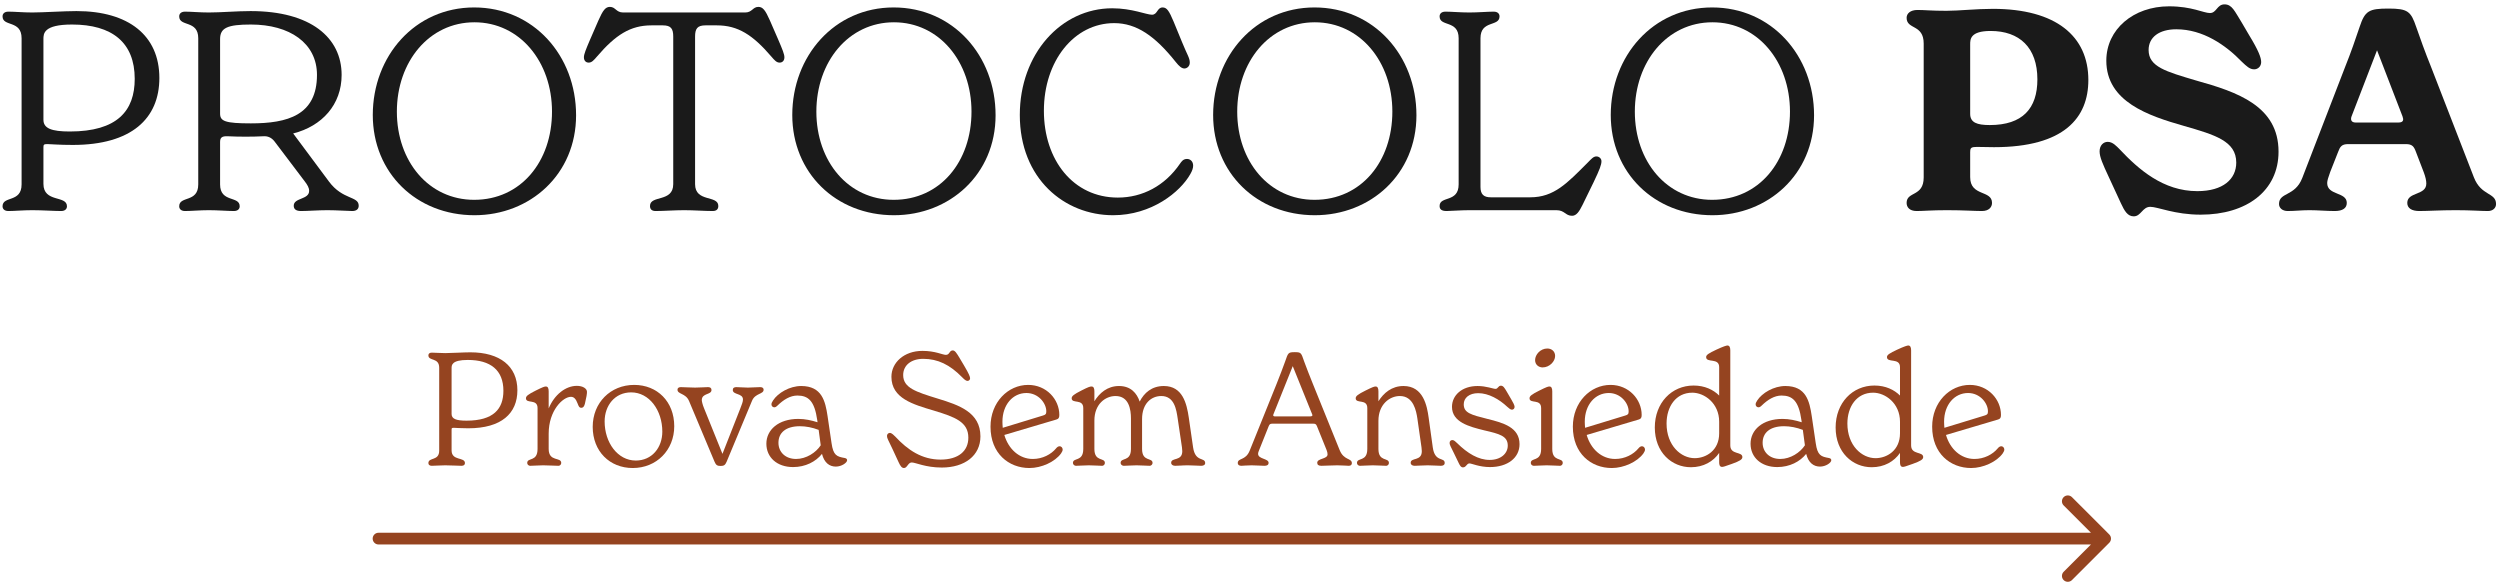
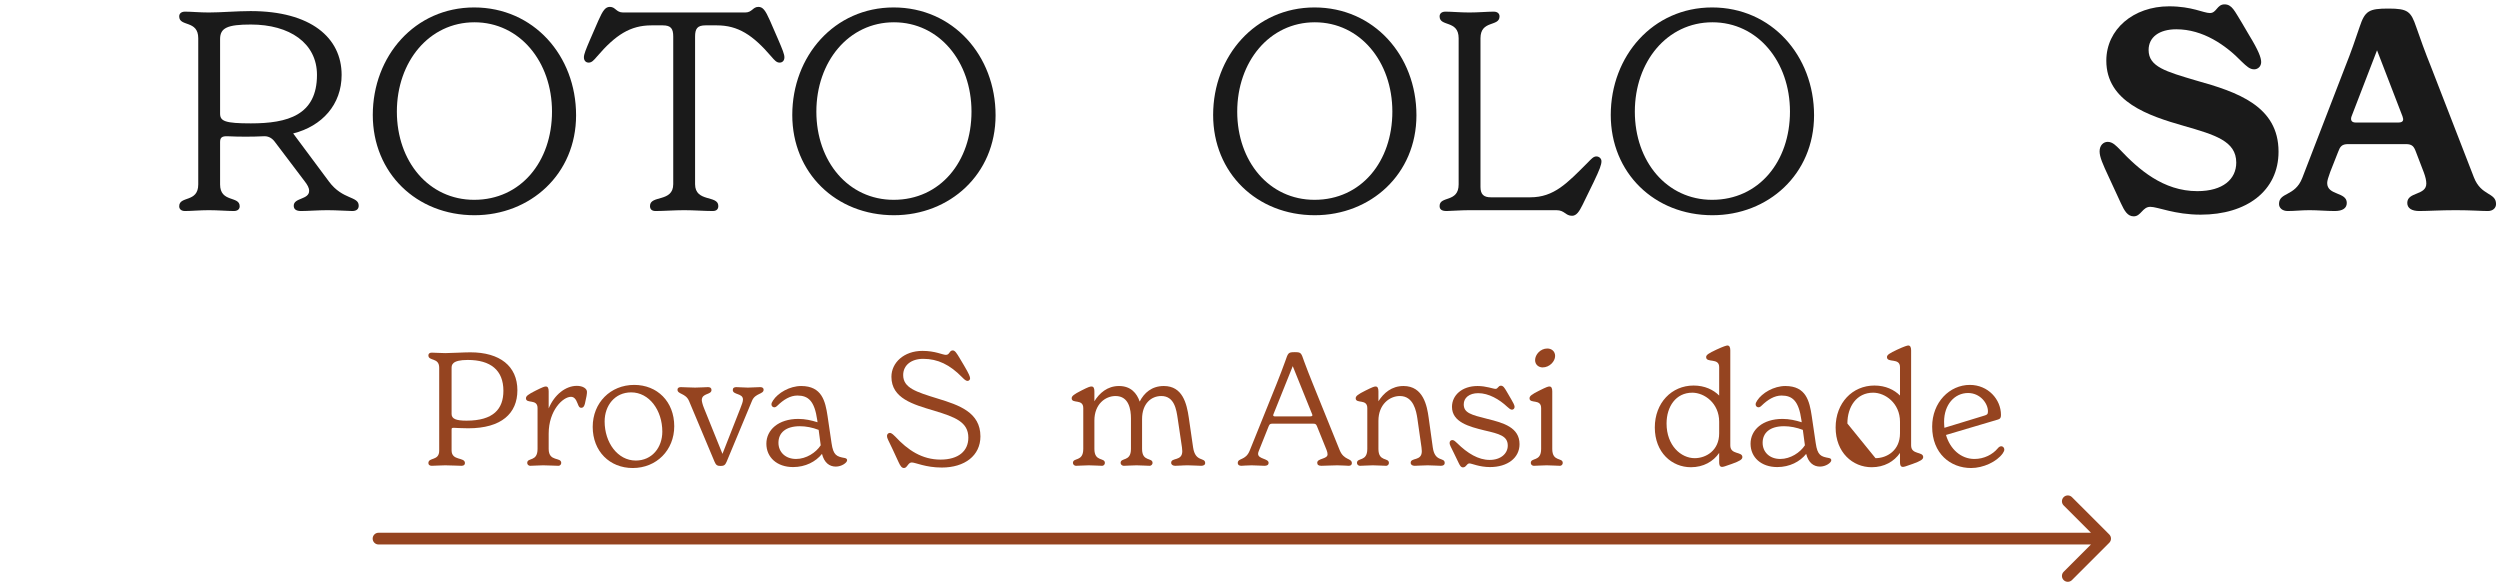
<svg xmlns="http://www.w3.org/2000/svg" width="459" height="107" viewBox="0 0 459 107" fill="none">
  <path d="M454.212 32.575C455.548 36.019 458.273 35.3 458.273 37.459C458.273 38.179 457.708 38.744 456.782 38.744C455.394 38.744 453.749 38.59 450.87 38.59C447.991 38.59 445.78 38.744 444.186 38.744C442.798 38.744 441.975 38.23 441.975 37.253C441.975 35.197 445.471 35.917 445.471 33.706C445.471 33.14 445.317 32.472 445.009 31.649L443.569 27.896C443.209 26.919 442.901 26.457 441.718 26.457H431.127C429.945 26.457 429.636 26.919 429.276 27.896L427.837 31.547C427.477 32.523 427.271 33.192 427.271 33.603C427.271 35.917 430.87 35.197 430.87 37.253C430.87 38.23 430.099 38.744 428.659 38.744C427.117 38.744 425.575 38.59 424.032 38.59C422.49 38.59 421.359 38.744 420.022 38.744C419.045 38.744 418.428 38.179 418.428 37.459C418.428 35.248 421.359 36.122 422.695 32.678L430.613 12.164C431.59 9.747 432.567 6.92 433.235 4.915C434.212 1.984 434.932 1.573 438.531 1.573C442.078 1.573 442.644 2.087 443.621 4.966C444.289 6.92 445.317 9.747 446.294 12.164L454.212 32.575ZM440.33 22.498C441.358 22.498 441.307 21.932 441.101 21.367L436.423 9.233L431.744 21.367C431.539 21.932 431.641 22.498 432.515 22.498H440.33Z" fill="#1A1A1A" />
  <path d="M391.758 39.721C390.627 39.721 390.062 38.744 389.393 37.304L387.183 32.523C386.052 30.107 385.486 28.821 385.486 27.793C385.486 26.662 386.206 26.045 386.977 26.045C387.902 26.045 388.571 26.816 389.188 27.433C392.633 31.084 397.157 35.094 403.429 35.094C408.159 35.094 410.576 32.883 410.576 29.85C410.576 25.891 406.668 24.76 400.961 23.114C394.483 21.264 386.72 18.693 386.72 11.135C386.72 5.377 391.707 1.161 398.237 1.161C402.452 1.161 404.56 2.395 405.743 2.395C406.977 2.395 407.028 0.801 408.416 0.801C409.804 0.801 410.267 2.035 411.552 4.092L412.941 6.457C414.637 9.233 415.151 10.57 415.151 11.392C415.151 12.215 414.534 12.729 413.866 12.729C413.043 12.729 412.478 12.164 411.604 11.341C408.622 8.256 404.457 5.377 399.573 5.377C396.437 5.377 394.483 6.817 394.483 9.182C394.483 12.266 397.671 13.14 403.224 14.786C410.781 16.893 418.339 19.464 418.339 27.845C418.339 35.042 412.478 39.412 404.046 39.412C399.265 39.412 396.18 37.973 394.792 37.973C393.352 37.973 393.095 39.721 391.758 39.721Z" fill="#1A1A1A" />
-   <path d="M365.889 1.624C377.508 1.624 383.421 6.662 383.421 14.683C383.421 21.572 379.051 27.022 366.095 27.022C362.136 27.022 361.724 26.662 361.724 27.948V32.523C361.724 36.122 365.735 34.837 365.735 37.253C365.735 38.024 365.169 38.744 363.884 38.744C362.444 38.744 360.593 38.59 357.457 38.59C354.578 38.59 353.19 38.744 351.905 38.744C350.568 38.744 350.054 38.024 350.054 37.253C350.054 35.094 353.19 36.173 353.19 32.575V7.999C353.19 4.4 350.054 5.48 350.054 3.269C350.054 2.498 350.722 1.83 352.059 1.83C353.344 1.83 354.578 1.984 357.354 1.984C359.617 1.984 362.856 1.624 365.889 1.624ZM365.323 22.96C371.339 22.96 374.064 19.927 374.064 14.58C374.064 8.719 370.773 5.686 365.478 5.686C361.724 5.686 361.724 7.228 361.724 8.153V20.904C361.724 22.498 362.958 22.96 365.323 22.96Z" fill="#1A1A1A" />
  <path d="M314.398 39.515C303.755 39.515 295.735 31.752 295.735 21.109C295.735 10.313 303.447 1.367 314.346 1.367C325.246 1.367 333.061 10.21 333.061 21.161C333.061 32.009 324.629 39.515 314.398 39.515ZM314.346 36.687C322.932 36.687 328.639 29.644 328.639 20.492C328.639 11.341 322.727 4.092 314.398 4.092C306.069 4.092 300.156 11.341 300.156 20.492C300.156 29.644 306.017 36.687 314.346 36.687Z" fill="#1A1A1A" />
  <path d="M288.629 39.618C287.395 39.618 287.292 38.59 285.75 38.59H269.76C268.218 38.59 266.264 38.744 265.596 38.744C264.619 38.744 264.311 38.384 264.311 37.819C264.311 35.916 267.807 37.253 267.807 33.86V7.022C267.807 3.629 264.311 4.966 264.311 3.012C264.311 2.549 264.619 2.138 265.39 2.138C266.521 2.138 268.115 2.292 269.76 2.292C271.406 2.292 273.102 2.138 274.233 2.138C275.004 2.138 275.313 2.549 275.313 3.012C275.313 4.966 271.817 3.629 271.817 7.022V34.323C271.817 35.711 272.434 36.225 273.719 36.225H280.968C285.338 36.225 287.755 33.603 291.457 29.901C292.176 29.181 292.536 28.719 293.102 28.719C293.564 28.719 294.027 29.079 294.027 29.593C294.027 30.261 293.719 31.084 292.588 33.449L290.531 37.664C289.966 38.796 289.451 39.618 288.629 39.618Z" fill="#1A1A1A" />
  <path d="M241.395 39.515C230.753 39.515 222.732 31.752 222.732 21.109C222.732 10.313 230.444 1.367 241.344 1.367C252.243 1.367 260.058 10.21 260.058 21.161C260.058 32.009 251.627 39.515 241.395 39.515ZM241.344 36.687C249.93 36.687 255.637 29.644 255.637 20.492C255.637 11.341 249.724 4.092 241.395 4.092C233.066 4.092 227.154 11.341 227.154 20.492C227.154 29.644 233.015 36.687 241.344 36.687Z" fill="#1A1A1A" />
-   <path d="M204.357 39.515C195.463 39.515 187.237 32.831 187.237 21.109C187.237 9.85 194.846 1.521 204.203 1.521C207.853 1.521 210.475 2.703 211.503 2.703C212.532 2.703 212.429 1.367 213.457 1.367C214.228 1.367 214.64 1.984 215.462 3.937L217.005 7.69C217.982 10.107 218.444 10.621 218.444 11.495C218.444 12.215 217.879 12.575 217.467 12.575C216.953 12.575 216.491 12.163 215.874 11.392C212.069 6.611 208.676 4.246 204.563 4.246C197.211 4.246 191.658 11.187 191.658 20.338C191.658 29.387 197.056 36.276 205.231 36.276C209.755 36.276 213.868 34.117 216.645 30.055C216.902 29.695 217.21 29.181 217.93 29.181C218.496 29.181 219.061 29.592 219.061 30.415C219.061 30.826 218.907 31.34 218.547 31.957C216.696 35.248 211.452 39.515 204.357 39.515Z" fill="#1A1A1A" />
  <path d="M164.125 39.515C153.483 39.515 145.462 31.752 145.462 21.109C145.462 10.313 153.174 1.367 164.074 1.367C174.973 1.367 182.788 10.21 182.788 21.161C182.788 32.009 174.356 39.515 164.125 39.515ZM164.074 36.687C172.66 36.687 178.367 29.644 178.367 20.492C178.367 11.341 172.454 4.092 164.125 4.092C155.796 4.092 149.884 11.341 149.884 20.492C149.884 29.644 155.745 36.687 164.074 36.687Z" fill="#1A1A1A" />
  <path d="M120.367 38.744C119.595 38.744 119.338 38.333 119.338 37.819C119.338 35.762 123.606 37.202 123.606 33.809V6.714C123.606 5.274 123.194 4.657 121.703 4.657H119.595C115.739 4.657 113.014 6.405 109.621 10.364C109.004 11.084 108.644 11.495 108.079 11.495C107.616 11.495 107.205 11.187 107.205 10.518C107.205 9.953 107.565 9.079 108.336 7.279L109.878 3.732C110.701 1.881 111.164 1.264 111.986 1.264C113.014 1.264 113.117 2.292 114.403 2.292H136.819C138.104 2.292 138.207 1.264 139.235 1.264C140.058 1.264 140.52 1.881 141.343 3.732L142.885 7.279C143.657 9.079 144.017 9.953 144.017 10.518C144.017 11.187 143.605 11.495 143.142 11.495C142.577 11.495 142.217 11.084 141.6 10.364C138.207 6.405 135.482 4.657 131.626 4.657H129.518C128.027 4.657 127.616 5.274 127.616 6.714V33.809C127.616 37.202 131.883 35.762 131.883 37.819C131.883 38.333 131.626 38.744 130.855 38.744C129.364 38.744 127.359 38.59 125.611 38.59C123.863 38.59 121.858 38.744 120.367 38.744Z" fill="#1A1A1A" />
  <path d="M87.106 39.515C76.464 39.515 68.443 31.752 68.443 21.109C68.443 10.313 76.155 1.367 87.055 1.367C97.954 1.367 105.769 10.21 105.769 21.161C105.769 32.009 97.337 39.515 87.106 39.515ZM87.055 36.687C95.641 36.687 101.348 29.644 101.348 20.492C101.348 11.341 95.435 4.092 87.106 4.092C78.777 4.092 72.865 11.341 72.865 20.492C72.865 29.644 78.726 36.687 87.055 36.687Z" fill="#1A1A1A" />
  <path d="M60.408 33.346C62.927 36.739 65.858 35.968 65.858 37.767C65.858 38.384 65.447 38.744 64.675 38.744C64.007 38.744 61.796 38.59 60.1 38.59C58.454 38.59 56.501 38.744 55.267 38.744C54.393 38.744 53.93 38.435 53.93 37.767C53.93 36.276 56.758 36.688 56.758 35.042C56.758 34.477 56.449 33.963 55.986 33.346L50.383 25.942C49.817 25.222 49.097 24.965 48.377 25.017C46.218 25.12 44.007 25.12 41.797 25.017C40.666 24.965 40.408 25.325 40.408 26.096V33.86C40.408 37.253 44.007 35.916 44.007 37.87C44.007 38.333 43.699 38.744 42.928 38.744C41.797 38.744 39.997 38.59 38.352 38.59C36.707 38.59 35.113 38.744 33.982 38.744C33.211 38.744 32.902 38.333 32.902 37.87C32.902 35.916 36.398 37.253 36.398 33.86V7.022C36.398 3.629 32.902 4.966 32.902 3.012C32.902 2.549 33.211 2.138 33.982 2.138C35.113 2.138 36.655 2.292 38.352 2.292C40.563 2.292 43.493 2.035 46.012 2.035C57.066 2.035 62.722 6.919 62.722 13.757C62.722 19.207 59.123 23.166 53.827 24.503L60.408 33.346ZM46.064 22.652C52.799 22.652 58.197 21.161 58.197 13.757C58.197 7.896 53.159 4.503 46.064 4.503C41.745 4.503 40.408 5.12 40.408 7.176V20.852C40.408 22.24 41.282 22.652 46.064 22.652Z" fill="#1A1A1A" />
-   <path d="M14.041 2.035C23.604 2.035 29.259 6.508 29.259 14.323C29.259 21.778 24.118 26.61 13.372 26.61C8.231 26.61 7.974 26.045 7.974 27.073V33.757C7.974 37.253 12.293 35.813 12.293 37.87C12.293 38.333 11.984 38.744 11.213 38.744C9.928 38.744 7.768 38.59 5.918 38.59C4.272 38.59 2.679 38.744 1.547 38.744C0.776 38.744 0.468 38.333 0.468 37.87C0.468 35.916 3.964 37.253 3.964 33.86V7.022C3.964 3.629 0.468 4.966 0.468 3.012C0.468 2.549 0.776 2.138 1.547 2.138C2.679 2.138 4.272 2.292 5.918 2.292C7.871 2.292 11.779 2.035 14.041 2.035ZM12.807 24.143C21.547 24.143 24.735 20.338 24.735 14.477C24.735 7.793 20.57 4.503 13.218 4.503C7.974 4.503 7.974 6.2 7.974 7.176V21.983C7.974 23.577 9.465 24.143 12.807 24.143Z" fill="#1A1A1A" />
  <path d="M367.439 81.931C367.701 81.931 367.993 82.165 367.993 82.544C367.993 82.719 367.905 82.952 367.701 83.244C366.592 84.791 364.112 85.929 361.894 85.929C358.101 85.929 354.745 83.273 354.745 78.342C354.745 73.848 357.955 70.668 361.661 70.668C365.017 70.668 367.38 73.323 367.38 76.183C367.38 76.708 367.234 76.912 366.826 77.029L357.284 79.859C358.042 82.456 360.027 84.266 362.507 84.266C364.316 84.266 365.863 83.419 366.767 82.34C366.972 82.077 367.205 81.931 367.439 81.931ZM361.34 72.156C358.86 72.156 356.934 74.286 356.934 77.437C356.934 77.817 356.963 78.196 356.992 78.546L364.345 76.299C364.871 76.153 364.987 76.007 364.987 75.511C364.987 74.052 363.558 72.156 361.34 72.156Z" fill="#954420" />
-   <path d="M350.881 81.785C350.881 83.536 353.099 82.865 353.099 83.915C353.099 84.353 352.632 84.645 351.173 85.17C349.889 85.637 349.568 85.724 349.364 85.724C348.839 85.724 348.839 85.112 348.839 84.82V83.157C347.759 84.732 345.95 85.783 343.644 85.783C340.143 85.783 337.021 83.069 337.021 78.488C337.021 73.965 340.114 70.784 344.141 70.784C346.212 70.784 347.788 71.572 348.839 72.623V67.399C348.839 65.619 346.446 66.699 346.446 65.561C346.446 65.152 346.913 64.861 348.342 64.189C349.597 63.606 350.181 63.431 350.356 63.431C350.764 63.431 350.881 63.839 350.881 64.335V81.785ZM344.345 84.12C346.417 84.12 348.839 82.719 348.839 79.567V77.437C348.839 73.994 346.096 72.097 343.907 72.097C340.872 72.097 339.18 74.665 339.18 77.758C339.18 81.814 341.835 84.12 344.345 84.12Z" fill="#954420" />
+   <path d="M350.881 81.785C350.881 83.536 353.099 82.865 353.099 83.915C353.099 84.353 352.632 84.645 351.173 85.17C349.889 85.637 349.568 85.724 349.364 85.724C348.839 85.724 348.839 85.112 348.839 84.82V83.157C347.759 84.732 345.95 85.783 343.644 85.783C340.143 85.783 337.021 83.069 337.021 78.488C337.021 73.965 340.114 70.784 344.141 70.784C346.212 70.784 347.788 71.572 348.839 72.623V67.399C348.839 65.619 346.446 66.699 346.446 65.561C346.446 65.152 346.913 64.861 348.342 64.189C349.597 63.606 350.181 63.431 350.356 63.431C350.764 63.431 350.881 63.839 350.881 64.335V81.785ZM344.345 84.12C346.417 84.12 348.839 82.719 348.839 79.567V77.437C348.839 73.994 346.096 72.097 343.907 72.097C340.872 72.097 339.18 74.665 339.18 77.758Z" fill="#954420" />
  <path d="M335.787 84.09C336.108 84.149 336.224 84.294 336.224 84.499C336.224 84.966 335.203 85.666 334.153 85.666C332.985 85.666 332.023 84.966 331.614 83.332C330.476 84.761 328.579 85.754 326.303 85.754C323.356 85.754 321.401 83.974 321.401 81.464C321.401 78.925 323.619 76.912 327.266 76.912C328.521 76.912 329.659 77.174 330.797 77.525L330.739 77.116C330.243 73.615 329.104 72.622 327.091 72.622C325.778 72.622 324.552 73.381 323.444 74.461C323.21 74.694 323.035 74.782 322.86 74.782C322.597 74.782 322.335 74.578 322.335 74.257C322.335 74.052 322.393 73.877 322.626 73.527C323.531 72.126 325.69 70.872 327.791 70.872C331.614 70.872 332.227 73.673 332.635 76.387L333.365 81.347C333.686 83.623 334.328 83.828 335.787 84.09ZM326.858 84.265C328.725 84.265 330.505 83.098 331.381 81.756L331.001 78.925C329.863 78.488 328.667 78.254 327.558 78.254C324.932 78.254 323.619 79.48 323.619 81.289C323.619 83.011 324.903 84.265 326.858 84.265Z" fill="#954420" />
  <path d="M317.683 81.785C317.683 83.536 319.9 82.865 319.9 83.915C319.9 84.353 319.434 84.645 317.974 85.17C316.691 85.637 316.37 85.724 316.165 85.724C315.64 85.724 315.64 85.112 315.64 84.82V83.157C314.56 84.732 312.751 85.783 310.446 85.783C306.944 85.783 303.822 83.069 303.822 78.488C303.822 73.965 306.915 70.784 310.942 70.784C313.014 70.784 314.59 71.572 315.64 72.623V67.399C315.64 65.619 313.247 66.699 313.247 65.561C313.247 65.152 313.714 64.861 315.144 64.189C316.399 63.606 316.982 63.431 317.157 63.431C317.566 63.431 317.683 63.839 317.683 64.335V81.785ZM311.146 84.12C313.218 84.12 315.64 82.719 315.64 79.567V77.437C315.64 73.994 312.897 72.097 310.709 72.097C307.674 72.097 305.981 74.665 305.981 77.758C305.981 81.814 308.637 84.12 311.146 84.12Z" fill="#954420" />
-   <path d="M301.469 81.931C301.732 81.931 302.024 82.165 302.024 82.544C302.024 82.719 301.936 82.952 301.732 83.244C300.623 84.791 298.143 85.929 295.925 85.929C292.132 85.929 288.776 83.273 288.776 78.342C288.776 73.848 291.986 70.668 295.692 70.668C299.047 70.668 301.411 73.323 301.411 76.183C301.411 76.708 301.265 76.912 300.857 77.029L291.315 79.859C292.073 82.456 294.058 84.266 296.538 84.266C298.347 84.266 299.894 83.419 300.798 82.34C301.002 82.077 301.236 81.931 301.469 81.931ZM295.371 72.156C292.89 72.156 290.964 74.286 290.964 77.437C290.964 77.817 290.994 78.196 291.023 78.546L298.376 76.299C298.901 76.153 299.018 76.007 299.018 75.511C299.018 74.052 297.588 72.156 295.371 72.156Z" fill="#954420" />
  <path d="M283.215 67.457C282.573 67.457 281.843 67.02 281.843 66.115C281.843 65.123 282.806 63.985 284.09 63.985C284.849 63.985 285.52 64.481 285.52 65.356C285.52 66.349 284.499 67.457 283.215 67.457ZM281.639 85.52C281.231 85.52 281.055 85.228 281.055 84.995C281.055 83.944 282.952 84.849 282.952 82.427V74.927C282.952 73.147 280.822 74.198 280.822 73.118C280.822 72.71 281.26 72.389 282.602 71.718C283.944 71.046 284.236 70.959 284.47 70.959C284.849 70.959 284.995 71.28 284.995 71.864V82.427C284.995 84.849 286.921 83.944 286.921 84.995C286.921 85.228 286.746 85.52 286.395 85.52C285.783 85.52 284.878 85.432 283.973 85.432C283.098 85.432 282.252 85.52 281.639 85.52Z" fill="#954420" />
  <path d="M268.598 85.812C268.189 85.812 267.985 85.345 267.81 84.995L266.934 83.186C266.38 82.048 266.146 81.669 266.146 81.348C266.146 80.997 266.351 80.793 266.672 80.793C266.934 80.793 267.255 81.085 267.518 81.348C269.444 83.244 271.428 84.441 273.5 84.441C275.543 84.441 276.826 83.273 276.826 81.814C276.826 80.034 275.28 79.655 272.508 79.013C269.794 78.342 266.584 77.525 266.584 74.695C266.584 72.594 268.393 70.872 271.282 70.872C272.887 70.872 274.142 71.397 274.58 71.397C275.046 71.397 275.046 70.814 275.572 70.814C276.009 70.814 276.243 71.251 276.564 71.776L277.468 73.323C277.76 73.819 278.081 74.403 278.081 74.695C278.081 75.015 277.848 75.22 277.585 75.22C277.323 75.22 277.002 74.928 276.739 74.695C275.28 73.323 273.325 72.185 271.399 72.185C269.736 72.185 268.744 73.06 268.744 74.228C268.744 75.803 270.057 76.153 273.091 76.912C276.068 77.642 278.986 78.488 278.986 81.552C278.986 84.061 276.797 85.754 273.558 85.754C271.603 85.754 270.203 85.083 269.794 85.083C269.269 85.083 269.21 85.812 268.598 85.812Z" fill="#954420" />
  <path d="M263.058 82.135C263.438 84.936 265.247 83.886 265.247 84.995C265.247 85.374 264.926 85.52 264.547 85.52C263.759 85.52 263.175 85.433 262.125 85.433C261.016 85.433 260.549 85.52 259.732 85.52C259.294 85.52 259.002 85.316 259.002 84.966C259.002 83.944 261.045 84.732 261.045 82.835C261.045 82.66 261.016 82.34 260.987 82.135L260.228 76.824C260.024 75.482 259.528 72.71 257.018 72.71C255.121 72.71 253.079 74.257 253.079 77.262V82.427C253.079 84.849 255.005 83.944 255.005 84.995C255.005 85.228 254.83 85.52 254.479 85.52C253.867 85.52 252.962 85.433 252.057 85.433C251.182 85.433 250.336 85.52 249.723 85.52C249.315 85.52 249.139 85.228 249.139 84.995C249.139 83.944 251.036 84.849 251.036 82.427V74.928C251.036 73.148 248.906 74.198 248.906 73.118C248.906 72.71 249.344 72.389 250.686 71.718C252.028 71.047 252.32 70.959 252.554 70.959C252.933 70.959 253.079 71.28 253.079 71.864V73.673C254.042 72.156 255.501 70.872 257.689 70.872C261.337 70.872 262.008 74.548 262.3 76.678L263.058 82.135Z" fill="#954420" />
  <path d="M245.957 82.631C246.744 84.586 248.203 84.061 248.203 85.053C248.203 85.345 247.97 85.52 247.649 85.52C247.27 85.52 246.453 85.433 245.519 85.433C244.585 85.433 243.301 85.52 242.601 85.52C242.105 85.52 241.842 85.345 241.842 84.966C241.842 84.12 243.739 84.324 243.739 83.419C243.739 83.157 243.68 82.952 243.564 82.631L241.784 78.225C241.638 77.875 241.492 77.787 241.113 77.787H233.613C233.234 77.787 233.088 77.875 232.942 78.225L231.191 82.602C231.075 82.894 230.987 83.098 230.987 83.332C230.987 84.295 232.913 84.178 232.913 84.966C232.913 85.345 232.65 85.52 232.154 85.52C231.454 85.52 230.724 85.433 229.791 85.433C228.857 85.433 228.273 85.52 227.894 85.52C227.485 85.52 227.252 85.316 227.252 85.024C227.252 84.032 228.682 84.616 229.44 82.748L234.401 70.434C234.985 68.975 235.539 67.516 235.948 66.378C236.502 64.802 236.473 64.656 237.728 64.656C238.924 64.656 238.895 64.802 239.449 66.378C239.858 67.516 240.441 68.975 241.025 70.434L245.957 82.631ZM240.587 76.445C240.879 76.445 241.025 76.328 240.938 76.124L237.348 67.224L233.788 76.095C233.672 76.358 233.876 76.445 234.022 76.445H240.587Z" fill="#954420" />
  <path d="M219.051 82.135C219.46 84.936 221.269 83.886 221.269 85.024C221.269 85.374 220.919 85.52 220.54 85.52C219.722 85.52 219.197 85.433 218.118 85.433C216.98 85.433 216.6 85.52 215.754 85.52C215.345 85.52 215.024 85.316 215.024 84.966C215.024 83.944 217.067 84.732 217.067 82.835C217.067 82.631 217.038 82.34 217.009 82.135L216.221 76.824C215.987 75.249 215.637 72.71 213.215 72.71C211.377 72.71 209.684 74.081 209.684 76.941V82.427C209.684 84.849 211.61 83.944 211.61 84.995C211.61 85.228 211.406 85.52 211.056 85.52C210.443 85.52 209.568 85.433 208.663 85.433C207.759 85.433 206.971 85.52 206.358 85.52C205.949 85.52 205.745 85.228 205.745 84.995C205.745 83.944 207.642 84.849 207.642 82.427V76.824C207.642 75.219 207.292 72.71 204.811 72.71C202.944 72.71 200.93 74.198 200.93 77.204V82.427C200.93 84.849 202.856 83.944 202.856 84.995C202.856 85.228 202.681 85.52 202.331 85.52C201.718 85.52 200.843 85.433 199.909 85.433C199.034 85.433 198.217 85.52 197.575 85.52C197.195 85.52 196.991 85.228 196.991 84.995C196.991 83.944 198.888 84.849 198.888 82.427V74.928C198.888 73.148 196.758 74.198 196.758 73.118C196.758 72.71 197.195 72.389 198.508 71.718C199.88 71.017 200.142 70.959 200.405 70.959C200.814 70.959 200.93 71.338 200.93 71.864V73.673C201.864 72.156 203.323 70.872 205.453 70.872C207.613 70.872 208.722 72.185 209.247 73.731C210.064 72.126 211.464 70.872 213.682 70.872C217.125 70.872 217.884 74.081 218.263 76.678L219.051 82.135Z" fill="#954420" />
-   <path d="M194.551 81.931C194.813 81.931 195.105 82.165 195.105 82.544C195.105 82.719 195.018 82.952 194.813 83.244C193.705 84.791 191.224 85.929 189.007 85.929C185.213 85.929 181.857 83.273 181.857 78.342C181.857 73.848 185.067 70.668 188.773 70.668C192.129 70.668 194.493 73.323 194.493 76.183C194.493 76.708 194.347 76.912 193.938 77.029L184.396 79.859C185.155 82.456 187.139 84.266 189.619 84.266C191.429 84.266 192.975 83.419 193.88 82.34C194.084 82.077 194.317 81.931 194.551 81.931ZM188.452 72.156C185.972 72.156 184.046 74.286 184.046 77.437C184.046 77.817 184.075 78.196 184.104 78.546L191.458 76.299C191.983 76.153 192.1 76.007 192.1 75.511C192.1 74.052 190.67 72.156 188.452 72.156Z" fill="#954420" />
  <path d="M165.97 85.929C165.561 85.929 165.299 85.549 164.978 84.849L163.898 82.515C163.11 80.793 162.848 80.501 162.848 80.034C162.848 79.713 163.11 79.48 163.373 79.48C163.723 79.48 164.161 79.947 164.365 80.151C166.67 82.632 169.267 84.382 172.681 84.382C175.979 84.382 177.788 82.807 177.788 80.355C177.788 77.467 175.337 76.562 171.485 75.395C167.662 74.257 163.665 73.148 163.665 69.179C163.665 66.582 165.97 64.423 169.355 64.423C171.748 64.423 173.032 65.153 173.674 65.153C174.374 65.153 174.286 64.335 174.928 64.335C175.337 64.335 175.658 64.861 176.183 65.736L177 67.108C177.934 68.683 178.109 69.179 178.109 69.471C178.109 69.705 177.905 69.938 177.642 69.938C177.321 69.938 177 69.617 176.65 69.267C174.403 66.962 172.185 65.882 169.501 65.882C167.312 65.882 165.824 67.049 165.824 68.858C165.824 71.222 168.188 71.951 172.156 73.177C176.066 74.374 180.006 75.687 180.006 80.122C180.006 83.653 177.117 85.841 172.915 85.841C169.938 85.841 168.071 84.908 167.4 84.908C166.699 84.908 166.583 85.929 165.97 85.929Z" fill="#954420" />
  <path d="M155.091 84.09C155.412 84.149 155.529 84.294 155.529 84.499C155.529 84.966 154.507 85.666 153.457 85.666C152.29 85.666 151.327 84.966 150.918 83.332C149.78 84.761 147.883 85.754 145.607 85.754C142.66 85.754 140.705 83.974 140.705 81.464C140.705 78.925 142.923 76.912 146.57 76.912C147.825 76.912 148.963 77.174 150.101 77.525L150.043 77.116C149.547 73.615 148.409 72.622 146.395 72.622C145.082 72.622 143.857 73.381 142.748 74.461C142.514 74.694 142.339 74.782 142.164 74.782C141.901 74.782 141.639 74.578 141.639 74.257C141.639 74.052 141.697 73.877 141.931 73.527C142.835 72.126 144.995 70.872 147.096 70.872C150.918 70.872 151.531 73.673 151.94 76.387L152.669 81.347C152.99 83.623 153.632 83.828 155.091 84.09ZM146.162 84.265C148.029 84.265 149.809 83.098 150.685 81.756L150.305 78.925C149.167 78.488 147.971 78.254 146.862 78.254C144.236 78.254 142.923 79.48 142.923 81.289C142.923 83.011 144.207 84.265 146.162 84.265Z" fill="#954420" />
  <path d="M139.588 71.076C139.939 71.076 140.201 71.222 140.201 71.543C140.201 72.418 138.655 72.155 138.071 73.585L133.402 84.79C133.14 85.432 132.848 85.549 132.293 85.549C131.71 85.549 131.447 85.403 131.185 84.761L126.516 73.644C125.903 72.155 124.385 72.418 124.385 71.543C124.385 71.222 124.648 71.076 124.998 71.076C125.757 71.076 126.486 71.163 127.625 71.163C128.587 71.163 129.405 71.076 129.988 71.076C130.367 71.076 130.63 71.222 130.63 71.601C130.63 72.535 128.85 72.126 128.85 73.469C128.85 73.644 128.967 74.256 129.288 75.015L132.644 83.331L135.912 75.015C136.204 74.256 136.408 73.76 136.408 73.352C136.408 72.155 134.54 72.535 134.54 71.601C134.54 71.222 134.803 71.076 135.182 71.076C135.766 71.076 136.554 71.163 137.312 71.163C138.129 71.163 138.83 71.076 139.588 71.076Z" fill="#954420" />
  <path d="M116.174 85.929C111.943 85.929 108.821 82.865 108.821 78.371C108.821 73.936 112.089 70.668 116.437 70.668C120.668 70.668 123.791 73.731 123.791 78.254C123.791 82.661 120.522 85.929 116.174 85.929ZM116.729 84.557C119.705 84.557 121.602 82.165 121.602 79.246C121.602 75.336 119.209 72.039 115.883 72.039C112.906 72.039 111.01 74.432 111.01 77.379C111.01 81.26 113.402 84.557 116.729 84.557Z" fill="#954420" />
  <path d="M105.902 70.842C107.011 70.842 107.769 71.338 107.769 71.951C107.769 72.301 107.682 72.914 107.39 74.111C107.273 74.577 107.098 74.869 106.719 74.869C106.34 74.869 106.223 74.548 106.048 74.081C105.727 73.235 105.377 72.856 104.822 72.856C103.363 72.856 100.737 75.336 100.737 79.626V82.427C100.737 84.849 103.042 83.857 103.042 84.995C103.042 85.228 102.867 85.52 102.517 85.52C101.817 85.52 100.737 85.432 99.716 85.432C98.84 85.432 97.994 85.52 97.381 85.52C96.973 85.52 96.798 85.228 96.798 84.995C96.798 83.944 98.694 84.849 98.694 82.427V74.927C98.694 73.147 96.564 74.198 96.564 73.118C96.564 72.71 97.002 72.389 98.344 71.718C99.686 71.046 99.978 70.959 100.212 70.959C100.591 70.959 100.737 71.28 100.737 71.864V74.986C101.787 72.447 103.859 70.842 105.902 70.842Z" fill="#954420" />
  <path d="M86.355 64.686C91.783 64.686 94.993 67.224 94.993 71.66C94.993 75.891 92.075 78.634 85.976 78.634C83.058 78.634 82.912 78.313 82.912 78.896V82.69C82.912 84.674 85.363 83.857 85.363 85.024C85.363 85.287 85.188 85.52 84.75 85.52C84.021 85.52 82.795 85.433 81.745 85.433C80.811 85.433 79.906 85.52 79.264 85.52C78.827 85.52 78.652 85.287 78.652 85.024C78.652 83.915 80.636 84.674 80.636 82.748V67.516C80.636 65.59 78.652 66.349 78.652 65.24C78.652 64.977 78.827 64.744 79.264 64.744C79.906 64.744 80.811 64.831 81.745 64.831C82.854 64.831 85.071 64.686 86.355 64.686ZM85.655 77.233C90.615 77.233 92.425 75.074 92.425 71.747C92.425 67.954 90.061 66.086 85.888 66.086C82.912 66.086 82.912 67.049 82.912 67.604V76.007C82.912 76.912 83.758 77.233 85.655 77.233Z" fill="#954420" />
  <path fill-rule="evenodd" clip-rule="evenodd" d="M380.411 91.275L387.263 98.128C387.684 98.548 387.684 99.23 387.263 99.651L380.411 106.503C379.99 106.924 379.308 106.924 378.888 106.503C378.467 106.083 378.467 105.401 378.888 104.981L383.902 99.966H69.498C68.903 99.966 68.421 99.484 68.421 98.889C68.421 98.295 68.903 97.812 69.498 97.812H383.902L378.888 92.798C378.467 92.378 378.467 91.696 378.888 91.275C379.308 90.855 379.99 90.855 380.411 91.275Z" fill="#954420" />
</svg>